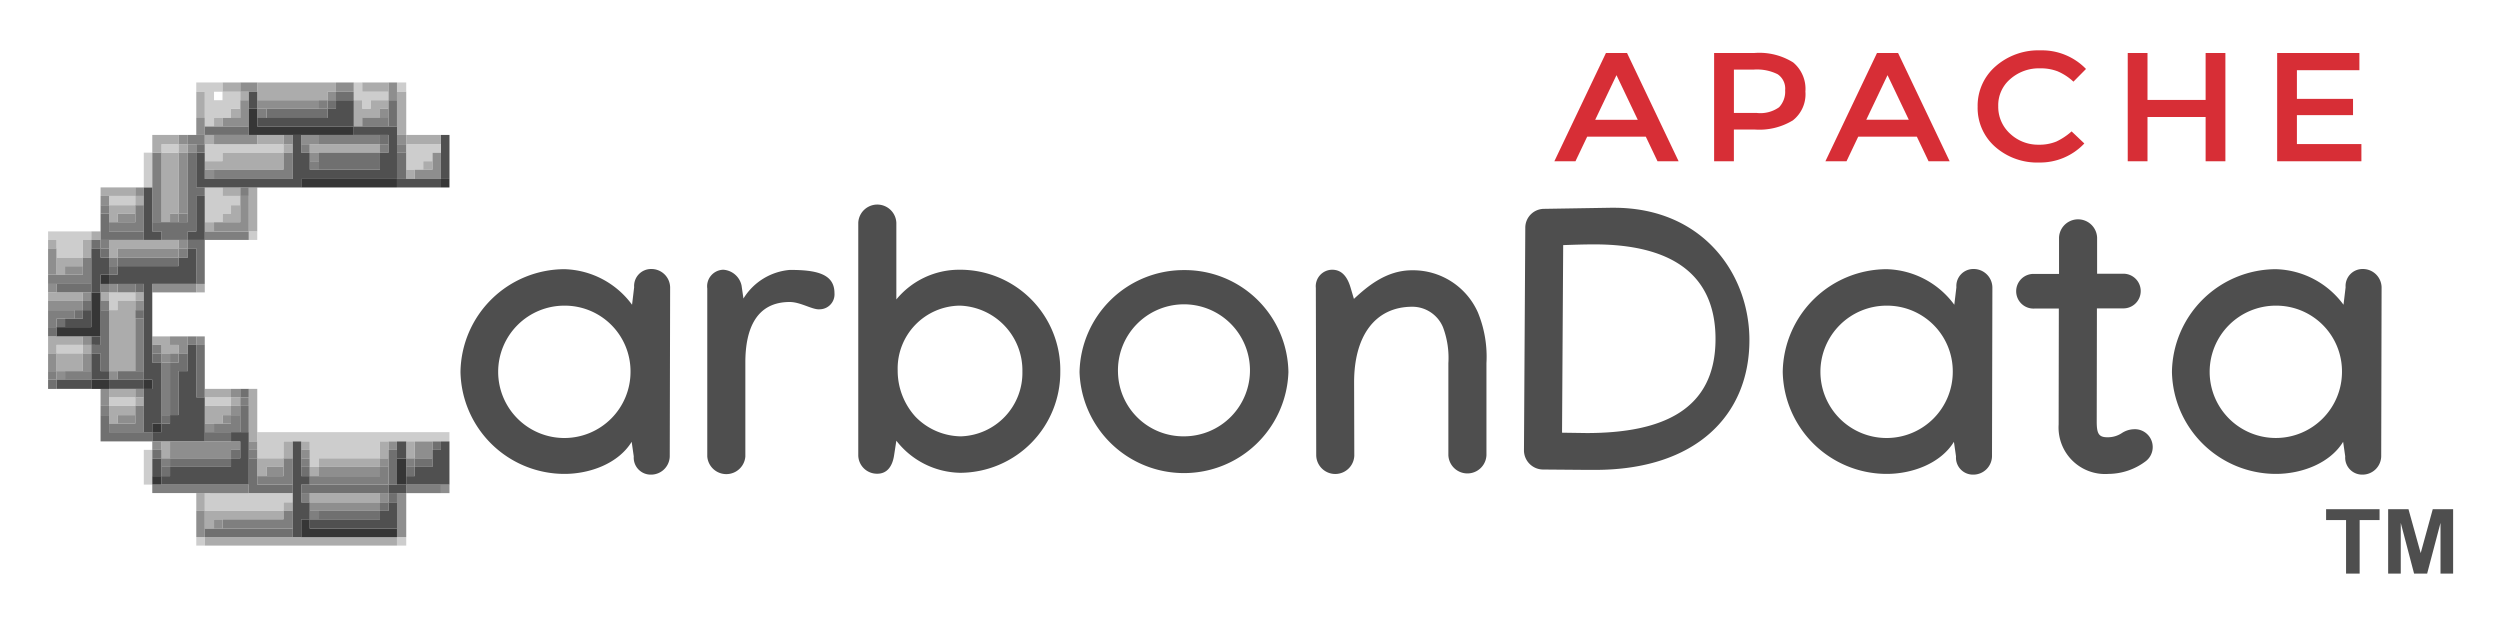
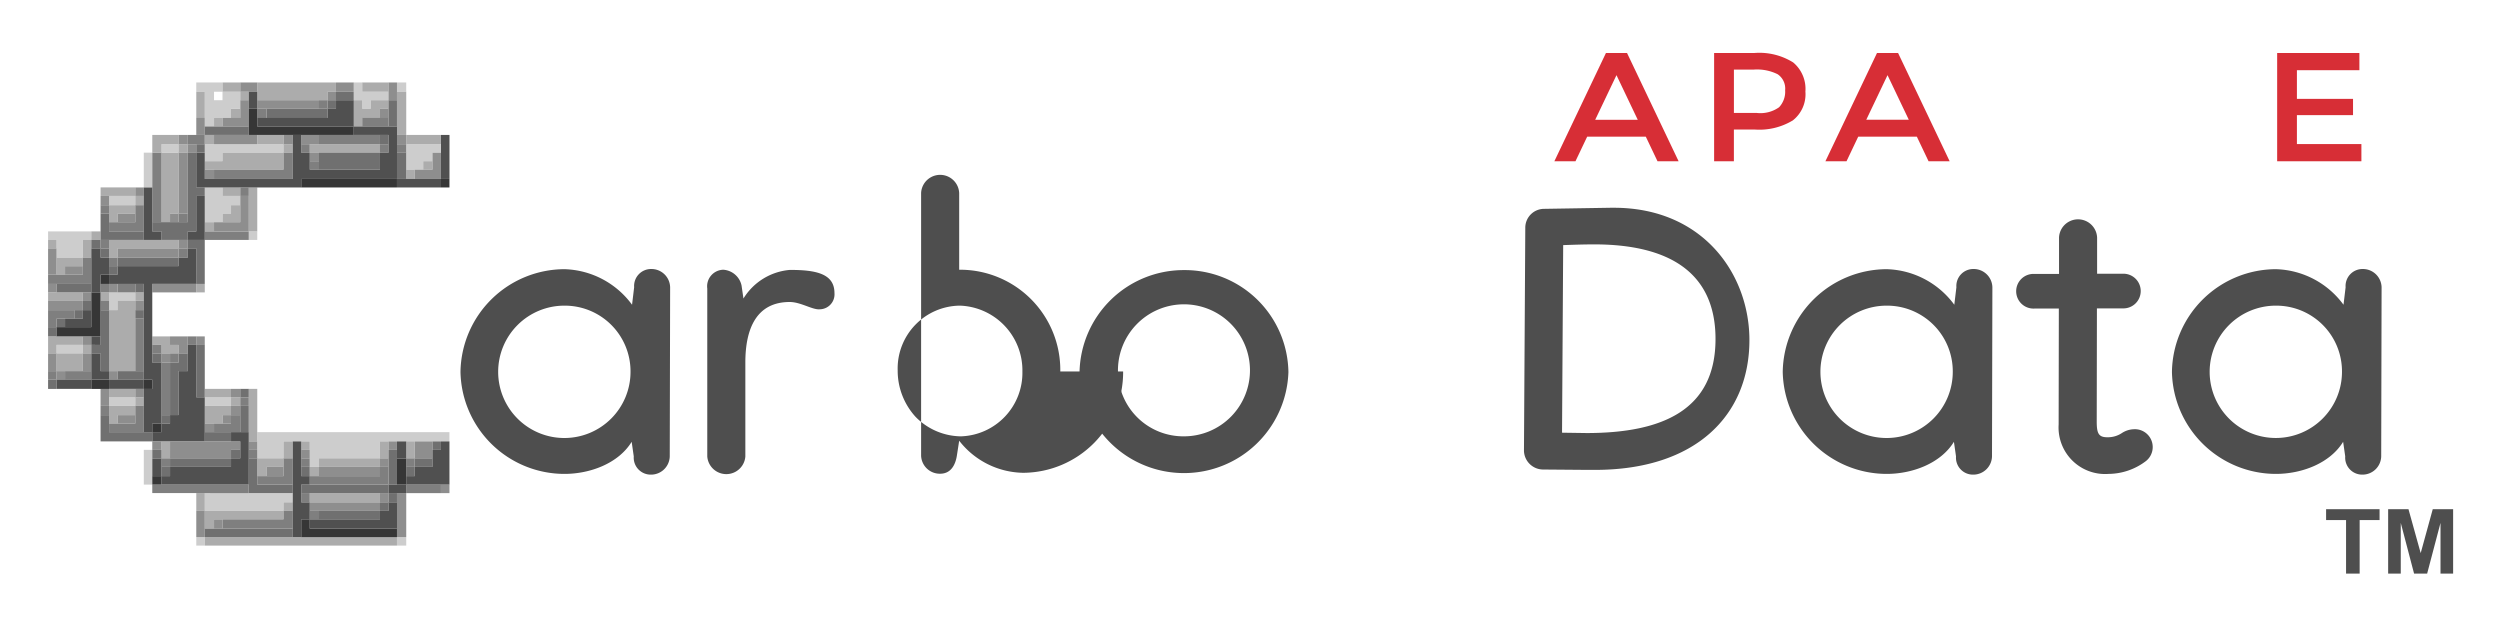
<svg xmlns="http://www.w3.org/2000/svg" role="img" viewBox="-4.29 -1.54 223.08 55.33">
  <title>Apache CarbonData logo</title>
  <defs>
    <style>.cls-1{fill:#4e4e4e}.cls-2{isolation:isolate}.cls-3{fill:#d42029;fill-opacity:.937}</style>
  </defs>
  <g id="layer1">
    <g id="text3338">
      <path id="path11146" d="M46.111 22.48a9.304 9.304 0 0 0-9.311 9.174 9.285 9.285 0 0 0 9.277 9.093c2.277 0 4.809-.927 5.998-2.863l.187 1.301a1.514 1.514 0 0 0 1.512 1.627 1.669 1.669 0 0 0 1.699-1.627l.034-15.062v-.032a1.669 1.669 0 0 0-1.699-1.627 1.514 1.514 0 0 0-1.512 1.627l-.187 1.562a7.742 7.742 0 0 0-5.998-3.172zm5.862 9.142a5.905 5.905 0 1 1-5.896-5.888 5.863 5.863 0 0 1 5.896 5.888z" class="cls-1" />
      <path id="path11148" d="M70.171 24.611c0-1.74-1.665-2.066-3.976-2.066a5.381 5.381 0 0 0-4.146 2.554l-.17-1.171a1.787 1.787 0 0 0-1.631-1.399 1.479 1.479 0 0 0-1.427 1.675v14.981a1.704 1.704 0 0 0 3.398.016v-8.393c0-3.009.985-5.4 3.959-5.4.985 0 2.039.716 2.685.651a1.336 1.336 0 0 0 1.308-1.448z" class="cls-1" />
-       <path id="path11150" d="M90.322 31.605A8.944 8.944 0 0 0 81.3 22.529a7.258 7.258 0 0 0-5.607 2.651v-6.848a1.701 1.701 0 0 0-3.398 0V39.104a1.669 1.669 0 0 0 1.699 1.627c.935 0 1.359-.748 1.495-1.627l.204-1.318a7.369 7.369 0 0 0 5.726 2.863 8.972 8.972 0 0 0 8.903-9.044zm-8.869 5.791A5.753 5.753 0 0 1 77.409 35.656a6.104 6.104 0 0 1-1.597-4.132 5.611 5.611 0 0 1 5.556-5.791 5.779 5.779 0 0 1 5.573 5.872 5.671 5.671 0 0 1-5.488 5.791z" class="cls-1" />
+       <path id="path11150" d="M90.322 31.605A8.944 8.944 0 0 0 81.3 22.529v-6.848a1.701 1.701 0 0 0-3.398 0V39.104a1.669 1.669 0 0 0 1.699 1.627c.935 0 1.359-.748 1.495-1.627l.204-1.318a7.369 7.369 0 0 0 5.726 2.863 8.972 8.972 0 0 0 8.903-9.044zm-8.869 5.791A5.753 5.753 0 0 1 77.409 35.656a6.104 6.104 0 0 1-1.597-4.132 5.611 5.611 0 0 1 5.556-5.791 5.779 5.779 0 0 1 5.573 5.872 5.671 5.671 0 0 1-5.488 5.791z" class="cls-1" />
      <path id="path11152" d="M101.35 22.561a9.297 9.297 0 0 0-9.311 9.109 9.325 9.325 0 0 0 18.639 0 9.245 9.245 0 0 0-9.328-9.109zm-5.879 9.141a5.89 5.89 0 1 1 5.896 5.693 5.832 5.832 0 0 1-5.896-5.693z" class="cls-1" />
-       <path id="path11154" d="M116.523 25.132l-.289-.976c-.255-.878-.714-1.627-1.648-1.627a1.475 1.475 0 0 0-1.461 1.627l.034 14.948a1.7 1.7 0 0 0 3.398.016l-.017-6.49c-.017-4.164 1.852-6.799 5.199-6.799a2.969 2.969 0 0 1 2.736 1.838 7.782 7.782 0 0 1 .476 3.204v8.214a1.701 1.701 0 0 0 3.398 0v-8.214a10.399 10.399 0 0 0-.765-4.538 6.328 6.328 0 0 0-5.879-3.757c-2.277 0-3.959 1.415-5.182 2.554z" class="cls-1" />
      <path id="path11156" d="M139.461 16.998l-5.981.098a1.683 1.683 0 0 0-1.665 1.627l-.119 19.958a1.718 1.718 0 0 0 1.682 1.675l3.874.032h.799c8.971 0 13.763-4.864 13.763-11.581 0-5.872-4.129-11.809-12.098-11.809zm9.328 11.711c0 6.295-4.673 8.393-11.503 8.393l-2.192-.032.102-16.738c.918-.032 1.835-.065 2.77-.065 6.542 0 10.823 2.407 10.823 8.442z" class="cls-1" />
      <path id="path11158" d="M164.098 22.48a9.304 9.304 0 0 0-9.311 9.174 9.285 9.285 0 0 0 9.277 9.093c2.277 0 4.809-.927 5.998-2.863l.187 1.301a1.514 1.514 0 0 0 1.512 1.627 1.669 1.669 0 0 0 1.699-1.627l.034-15.062v-.032a1.669 1.669 0 0 0-1.699-1.627 1.514 1.514 0 0 0-1.512 1.627l-.187 1.562a7.742 7.742 0 0 0-5.998-3.172zm5.862 9.142a5.905 5.905 0 1 1-5.896-5.888 5.863 5.863 0 0 1 5.896 5.888z" class="cls-1" />
      <path id="path11160" d="M179.441 19.65v3.253h-2.209a1.547 1.547 0 1 0 0 3.091h2.192l-.017 10.199v.146a4.153 4.153 0 0 0 4.452 4.408 5.564 5.564 0 0 0 3.262-1.09 1.593 1.593 0 0 0-1.02-2.895 2.062 2.062 0 0 0-1.053.342 2.267 2.267 0 0 1-1.291.374c-.782 0-.952-.342-.952-1.399v-.033l.017-10.069h2.294a1.547 1.547 0 1 0 0-3.091h-2.277V19.65a1.701 1.701 0 0 0-3.398 0z" class="cls-1" />
      <path id="path11162" d="M198.828 22.48a9.304 9.304 0 0 0-9.311 9.174 9.285 9.285 0 0 0 9.277 9.093c2.277 0 4.809-.927 5.998-2.863l.187 1.301a1.514 1.514 0 0 0 1.512 1.627 1.669 1.669 0 0 0 1.699-1.627l.034-15.062v-.032a1.669 1.669 0 0 0-1.699-1.627 1.514 1.514 0 0 0-1.512 1.627l-.187 1.562a7.742 7.742 0 0 0-5.998-3.172zm5.862 9.142a5.904 5.904 0 1 1-5.896-5.888 5.863 5.863 0 0 1 5.896 5.888z" class="cls-1" />
    </g>
    <g id="text3342" class="cls-2">
      <g class="cls-2">
        <path d="M205.053 49.643v-4.774h-1.781v-.973h4.771v.973h-1.777V49.643zm3.756 0v-5.747h1.814l1.09 3.92 1.076-3.92h1.818V49.643h-1.126v-4.524l-1.192 4.524h-1.166l-1.188-4.524V49.643z" class="cls-1" />
      </g>
    </g>
    <g id="text3346">
      <path id="path11165" d="M137.337 10.654l-1.046 2.198h-1.883l4.603-9.662h1.883l4.603 9.662h-1.883l-1.046-2.198zm4.513-1.507l-1.898-3.981-1.898 3.981z" class="cls-3" />
      <path id="path11167" d="M152.252 3.189a5.693 5.693 0 0 1 3.467.843 3.078 3.078 0 0 1 1.091 2.599 2.965 2.965 0 0 1-1.121 2.571 5.757 5.757 0 0 1-3.408.816h-1.853v2.834h-1.764V3.189zm.224 5.35a2.878 2.878 0 0 0 1.988-.511 2.03 2.03 0 0 0 .538-1.521A1.538 1.538 0 0 0 154.33 5.083a4.135 4.135 0 0 0-2.107-.415h-1.793v3.87z" class="cls-3" />
      <path id="path11169" d="M161.523 10.654l-1.046 2.198h-1.883l4.603-9.662h1.883l4.603 9.662h-1.883l-1.046-2.198zM166.036 9.147l-1.898-3.981-1.898 3.981z" class="cls-3" />
-       <path id="path11171" d="M177.619 11.373a4.036 4.036 0 0 0 1.569-.277 5.596 5.596 0 0 0 1.375-.912l1.136 1.078a5.426 5.426 0 0 1-4.035 1.7 5.662 5.662 0 0 1-3.931-1.41 4.607 4.607 0 0 1-1.554-3.566 4.651 4.651 0 0 1 1.584-3.594 5.788 5.788 0 0 1 4.02-1.438 5.465 5.465 0 0 1 4.065 1.659l-1.121 1.134a4.874 4.874 0 0 0-1.42-.926 4.182 4.182 0 0 0-1.554-.263 3.865 3.865 0 0 0-2.66.954 3.065 3.065 0 0 0-1.076 2.419 3.239 3.239 0 0 0 1.061 2.461 3.646 3.646 0 0 0 2.541.981z" class="cls-3" />
-       <path id="path11173" d="M185.572 12.852V3.189h1.764V7.378h5.186V3.189h1.764v9.662h-1.764V8.898h-5.186v3.953z" class="cls-3" />
      <path id="path11175" d="M206.243 3.189v1.534h-5.575v2.557h5.007v1.451h-5.007v2.585h5.754v1.534h-7.517V3.189z" class="cls-3" />
    </g>
    <g id="g3413">
      <path id="path3427" fill="#cdcdcd" d="M13.224 46.765v-.379h.758v.758h-.758zm17.908 0v-.379h.827v.758h-.827zm-17.15-3.513v-.792h7.852v.827H21.007v.758h-7.025zm-5.441-3.099v-1.55h.758v3.099h-.758zM23.349 38.982v-1.136H21.007v1.515h-2.342V37.019h17.15v.827h-6.199v1.515H24.175v.758h-.827zM5.441 34.298v-.379h2.342v.758H5.441zm8.541 0v-.379h2.342v.758h-2.342zM.758 29.615v-.379H3.099v.758H.758zm4.684-4.27v-.792h2.342v.758H6.199v.827h-.758zM.758 20.661V19.869H0v-.758h3.857v.758h-.758v1.584H.758zm17.15-1.171v-.379h.758v.758h-.758zm-3.926-2.755v-1.55h1.584v.758H17.15v.827h-.827v.758h-.758v.758h-1.584zm-8.541-.379v-.413h2.342v.827H5.441zm3.099-2.721v-1.55h.758v3.099h-.758zm23.418-1.171v-1.136h3.099v.758H34.3v.758h-.827v.758h-1.515zm-17.977-.379v-.758H21.007v.758h-5.441v.758h-1.584zm-3.857-.379v-.379H11.64v.758h-1.515zm3.857-3.513v-1.55h-.758v-.827h2.342v.827H17.15v1.515h-.827v.827h-1.515v.758h-.827zm1.584-1.171v-.379h-.758v.758h.758zm12.466.758v-.379h-.758V5.818h.758v.827h2.342v.758H28.79v.758h-.758zm3.099-1.55v-.413h.827v.827h-.827z" />
      <path id="path3425" fill="#acacac" d="M13.982 46.765v-.379h17.15v.758h-17.15zm0-1.929v-.792h-.758v-1.584h.758v1.584H21.007v-.758h.827v.758H21.007v.758h-6.199v.827h-.827zm9.367-1.963v-.413h6.268v.827H23.349zm-4.684-2.721v-.792H21.007v-1.515h.827v1.515H21.007v.758h-1.515v.827h-.827zm4.684.379v-.413h.827v-.758h5.441v-1.515h.758v1.515h-.758v.758H24.175v.827h-.827zm-13.224-1.929v-.758h.758v1.515h-.758zm21.834 0v-.758h.758v1.515h-.758zm-9.367-.379v-.379h.758v.758h-.758zm-4.684-2.721V33.162h.758v4.684h-.758zm-12.466-.034v-.792h2.342v-.758H5.441V33.162h2.342v.758h.758v.758h-.758v.827H6.199v.758h-.758zm8.541 0v-.792h2.342v-.758h-2.342V33.162h2.342v.758h.827v.758h-.827v.827h-.758v.758h-1.584zM.758 30.786v-.792H0v-1.515h3.099v.758h.758v.758h-.758v1.584H.758zM3.099 29.615v-.379H.758v.758H3.099zm2.342-.758v-2.721h.758v-.827h1.584v-.758h.758v.758h-.758v6.268H5.441zm4.684.758v-.379h-.827v-.758h1.584v.758H11.64v.758h-1.515zM0 24.931v-.379h3.099v.758H0zm4.684 0v-.379h.758v.758h-.758zm8.541-.758v-.379h.758v.758h-.758zM.758 22.211v-.758H3.099V19.869h.758v-.758h.827v.758H3.857v1.584h-.758v.758H1.515v.758H.758zm4.684-1.55V19.869H11.64v.758H6.199v.827h-.758zM0 20.248V19.869h.758v.758H0zm13.982-1.55v-.413h.827v.827h-.827zm3.926-1.55v-1.963h.758v3.926h-.758zm-12.466.379v-.758h2.342v-.827h-3.099v-.758h3.099v.758h.758v.827h-.758v.758H6.199v.758h-.758zm4.684-2.342v-3.099h-.827V10.502H11.64v.827h.827v.758H11.64v5.441h-.758v.758h-.758zm1.515-3.478v-.379h-1.515v.758H11.64zm3.926 6.199v-.379h.758v-.758H17.15v1.515h-1.584zm0-2.342v-.379H17.15v.758h-1.584zm16.392-1.55v-.413h.758v.827h-.758zm-17.977-.792v-.379h1.584v-.758H21.007v-.758h-2.342V10.502H21.007v.827h.827v.758H21.007v1.515h-7.025zm19.492 0v-.379H34.3v.758h-.827zM23.349 11.707v-.379h6.268v.758H23.349zm-9.367-.792v-.413h.827v.827h-.827zm17.977 0v-.413h-.827V6.645h.827v3.857h3.099v.827h-3.099zm-17.15-1.55v-.379h.758v.758h-.758zm12.466-.792V7.403h.758v.758H28.79v-.758h1.584v.758h-.758v.827h-1.584v.758h-.758zM13.224 7.816V6.645h.758v2.342h-.758zm3.099.758v-.413h.827v.827h-.827zm.827-1.55v-.379h-1.584v-.827H17.15v.827h.758v.758H17.15zm1.515-.413v-.792h7.025v.827h-.758v.758h-6.268zm9.367-.379v-.413h2.342v.827h-2.342z" />
      <path id="path3423" fill="#8e8e8e" d="M13.224 45.215v-1.171h.758v2.342h-.758zm17.908-.792v-1.963h.827v3.926h-.827zm-16.323.792V44.802h.758v.827h-.758zm8.541-1.55v-.379h6.268v-.827h.758v.827h-.758v.758H23.349zm11.709-1.584v-.379h.758v.758h-.758zm-15.566-1.55v-.413H21.007v.827h-1.515zm4.684 0v-.413h5.441v-.758h.758v.758h-.758v.827H24.175zm-13.293-1.929v-.758H17.15v.758h-.827v.758h-5.441zm11.709.379v-.379h.758v.758h-.758zm10.125-.379v-.758H34.3v1.515h-1.584zM9.298 38.224v-.379h.827v.758h-.827zm8.609 0v-.379h.758v.758h-.758zm12.466 0v-.379h.758v.758h-.758zm-16.392-1.584v-.379h.827v.758h-.827zm-7.783-.758v-.379h1.584v.758H6.199zm9.367 0v-.379h.758v-.827h.827v.827h-.827v.758h-.758zm-10.882-1.963V33.162h.758v1.515h-.758zm3.099-.379V33.162h.758v.758h-.758zm8.541 0V33.162h.827v.758h-.827zM.758 31.957v-.379H0v-1.584h.758v1.584h.758v.758H.758zm4.684 0v-.379h.758v.758h-.758zM3.099 30.786v-.792h.758v1.584h-.758zm7.025-.379v-.413h.758v.827h-.758zm1.515-.792v-.379h-.758v-.758h1.584v1.515H11.64zm-8.541-.758v-.379h.758v.758h-.758zm10.125 0v-.379h.758v.758h-.758zM0 25.723v-.413h3.099v-.758h.758v.758h-.758v.827H0zm7.783 0v-.413h.758v.827h-.758zM0 24.174v-.379h.758v.758H0zm5.441 0v-.379h.758v.758h-.758zm3.857 0v-.379h3.926v.758H9.298zM0 21.798v-1.171h.758v2.342H0zm1.515.792v-.379H3.099v.758H1.515zm4.684-1.55v-.413H11.64V19.869h.827v.758H11.64v.827H6.199zm8.609-2.342v-.413H17.15v-2.342h.758v3.168h-3.099zm-8.609-.792v-.379h1.584v.758H6.199zm4.684 0v-.379H11.64v-5.441h.827v-.758H11.64V10.502h.827v.827h.758v.758h-.758v5.441H11.64v.758h-.758zm-6.199-1.55v-.413h.758v.827h-.758zm3.099-.792v-.379h.758v.758h-.758zm6.199-1.55v-.413h.827v.827h-.827zm18.734 0v-.413H34.3v-1.515h.758v2.342h-2.342zm-9.367-1.55v-.379h.827v.758h-.827zm-8.541-1.55v-.413h3.857v.827h-3.857zm6.199 0v-.413h.827v.827H21.007zm1.584 0v-.413h1.584v.827h-1.584zm8.541 0v-.413h.827v.827h-.827zM13.224 9.744v-.758h.758V10.502h-.758zm2.342-.379v-.379H17.15V7.403h.758v2.342h-2.342zm14.051-.792v-.413h.758v.827h-.758zm-10.951-.792v-.379h5.51v.758h-5.51zm6.268-.758v-.379h.758v-.827h1.584v.827h-1.584v.758h-.758zm5.441-.413v-.792h.758v1.584h-.758zM17.15 6.232v-.413h1.515v.827H17.15z" />
      <path id="path3421" fill="#7f7f7f" d="M15.566 45.215V44.802H21.007v-.758h.827v1.584h-6.268zm7.783-.792v-.379h.827v.758h-.827zm-.758-1.55v-.413h.758v.827h-.758zm-13.293-.792v-.379h8.609v.758H9.298zm22.66 0v-.379h3.099v.758h-3.099zm-13.293-.758v-.379H21.007v-1.584h.827v2.342h-3.168zm4.684 0v-.379h6.268v-.827h.758v1.584h-7.025zm-13.224-1.584v-.379h.758v.758h-.758zm12.466 0v-.379h.758v.758h-.758zm9.367 0v-.379h.758v.758h-.758zM17.908 38.982v-.379h.758v.758h-.758zM5.441 36.64v-.379h2.342v-1.584h.758V37.019H5.441zm9.367 0v-.379h1.515v-.758h.827V37.019h-2.342zm-10.125-1.55v-.413h.758v.827h-.758zM10.125 33.162v-2.342h.758v-.827H11.64v.827h-.758v4.684h-.758zm7.025 1.136v-.379h.758v.758H17.15zM0 31.957v-.379h.758v.758H0zm1.515 0v-.379H3.857v.758H1.515zm6.268-2.721v-2.342h.758v4.684h-.758zm1.515.379v-.379h.827v.758h-.827zm3.168-.758v-.379h.758v.758h-.758zM0 26.894v-.758h2.342v.758H.758v.758H0zm4.684-1.171v-.413h.758v.827h-.758zm0-1.55v-.379h.758v.758h-.758zm1.515 0v-.379h1.584v.758H6.199zM0 23.382v-.413h3.099v-1.515h.758v2.342H0zM5.441 21.832v-.379h.758v.758h-.758zm6.199-.792v-.413h.827v.827H11.64zm-6.956-.792V19.869h.758v.758h-.758zm9.298-.758v-.379h3.926v.758h-3.926zm-8.541-.792v-.413h2.342v-1.515h.758v2.342H5.441zm3.857-3.513v-3.099h.827v6.199h-.827zM11.64 17.906v-.379h.827v.758H11.64zm-6.956-.758v-.379h.758v.758h-.758zM17.15 15.564v-.379h.758v.758H17.15zm-2.342-1.55v-.413H21.007v-1.515h.827v2.342h-7.025zm8.541-.792v-.379h.827v.758h-.827zm-.758-1.515v-.379h.758v.758h-.758zm7.025 0v-.379H24.175V10.502h5.441v.827h.758v.758h-.758zm1.515 0v-.379h.827v.758h-.827zm-18.665-.792v-.413h1.515v.827h-1.515zm15.566-1.55v-.379h2.342v.758h-2.342zm-9.367-.792v-.413h.827v.827h-.827zm5.51-.792v-.379h.758v.758h-.758z" />
      <path id="path3419" fill="#707070" d="M13.982 46.007v-.379h7.852v.758h-7.852zm10.194-1.584v-.379h5.441v-.758h.758v-.827h-7.783v-.758h7.783v-3.099h.758v3.099h-.758v.758h.758v.827h-.758v.758h-.758v.758H24.175zm-6.268-3.513v-1.55h.758v2.342h3.168v.758h-3.926zm-7.783-.379v-.413h.758v-.758h5.441v-.758h.827v.758h-.827v.758h-5.441v.827h-.758zm12.466 0v-.413h.758v.827h-.758zm9.367 0v-.413h.758v-.758H34.3v.758h-1.584v.827h-.758zm-22.66-1.55v-.379h.827v.758h-.827zM34.3 38.224v-.379h.758v.758H34.3zM4.684 36.675v-1.171h.758V37.019h3.857v.827H4.684zm9.298.758V37.019h2.342v.827h-2.342zM17.15 35.848v-1.171h.758V37.019H17.15zm-7.025.034v-.379h.758v-4.684H11.64v-.827h.827v1.584H11.64v3.926h-.758v.758h-.758zm3.099-4.305v-2.342h.758v4.684h-.758zm3.926 1.963V33.162h.758v.758H17.15zM0 32.749v-.413h.758v.827H0zm6.199-.792v-.379h2.342v.758H6.199zm-1.515-1.171v-.792H3.857v-.758h.827v-3.099h.758v5.441h-.758zm4.615-.379v-.413h.827v.827h-.827zM0 28.065v-.413h.758v-.758h.758v.758H.758v.827H0zm2.342-1.55v-.379h.758v-.827h.758v.827h-.758v.758h-.758zm5.441 0v-.379h.758v.758h-.758zm-7.025-2.342v-.379H3.857v.758H.758zm7.025 0v-.379h.758v.758h-.758zm5.441-1.963v-1.584h-.758V19.869H10.125v-.758h-.827v-.827h3.168v-6.199h.758v-.758h.758v.758h-.758v3.099h.758v.758h-.758v3.168h-.758v.758h1.515v3.926h-.758zm-7.783.379v-.379h.758v-.758H11.64v.758H6.199v.758h-.758zm-.758-1.55v-.413H3.857V19.869h.827v-2.342h.758v1.584h3.099v.758h-3.857v.758h.758v.827h-.758zm26.448-7.783v-1.171h.827v2.342h-.827zm-6.956-.413v-.758h5.441v1.515H24.175zm5.441-1.929V10.502h.758v.827h-.758zm-15.635-.792v-.379h3.926v.758h-3.926zM30.374 8.573V7.403h.758v2.342h-.758zm-10.882 0v-.413h5.441v-.758h.758v-.758h1.584v.758h-1.584v.758h-.758v.827h-5.441z" />
      <path id="path3417" fill="#505050" d="M21.834 42.116v-4.27h.758v3.099h.758v.758h-.758v1.584h.758v1.515h6.268v-.758h.758v-.758h.758v2.342H23.349v-.827h-.758v1.584h-.758zm8.541-.034v-.379h1.584v-.758h.758v-.827H34.3v-1.515h.758v-.758h.758v3.857h-3.857v.758h-1.584zm-20.249-.758v-.379h-.827v-1.584h.827v1.584h.758v-.827h5.441v-.758h.827v-1.515h-.827V37.019h1.584v4.684H10.125zm21.007-2.721v-.758h.827v1.515h-.827zM9.298 37.432V37.019h-.758v-3.857H5.441v-.827H3.857v.827H.758v-.827H3.857v-2.342h.827v1.584h.758v.758h3.099v-8.541H5.441v-.827h-.758v1.584H3.857v-3.926h.827v.827h.758v1.515h.758v-.758H11.64v-.758h.827v-.827h.758v3.168H9.298v7.025h.827v5.441h.758v-.758H11.64v-3.926h.827v-2.342h.758v4.684h.758v3.926H9.298zm.827-.792v-.379h-.827v.758h.827zm-.827-3.891v-.413h-.758v.827h.758zM3.857 28.857v-.379h.827v.758H3.857zm-2.342-1.584v-.379H3.099v-.758h.758V27.652H1.515zm7.025-9.746v-2.342h.758v3.926h.827v.758H8.541zm3.926 1.963v-.379h.758v-3.168h.758V19.869h-1.515zm.758-5.854v-1.55h.758v2.342h7.852V10.502h.758v1.584h.758v1.515h6.268v-1.515h.758V10.502h-3.099v-.758h-8.609v-.758h6.268v-.827h.758v-.758h1.584v2.342h3.857v4.684h3.926V10.502h.758v3.926h-.758v.758h-3.926v-.758h-8.541v.758H13.224zm4.684-6.233v-.758h.758v1.515h-.758z" />
      <path id="path3415" fill="#363636" d="M22.591 45.594v-.792h.758v.827h7.783v.758h-8.541zm-13.293-4.27v-.379h.827v.758h-.826zm21.834-.792v-1.171h.827v2.342h-.827zM9.298 36.64v-.379h.827v.758h-.827zM3.857 32.749v-.413h1.584v.827H3.857zm4.684 0v-.413h.758v.827h-.758zM.758 28.065v-.413H3.857v-3.099h.827v3.926H.758zm3.926-4.684v-.413h.758v.827h-.758zm17.908-8.575v-.379h8.541v.758h-8.541zm12.466 0v-.379h.758v.758h-.758zm-17.15-5.476V8.16h.758v1.584h8.609v.758h-9.367z" />
    </g>
  </g>
</svg>